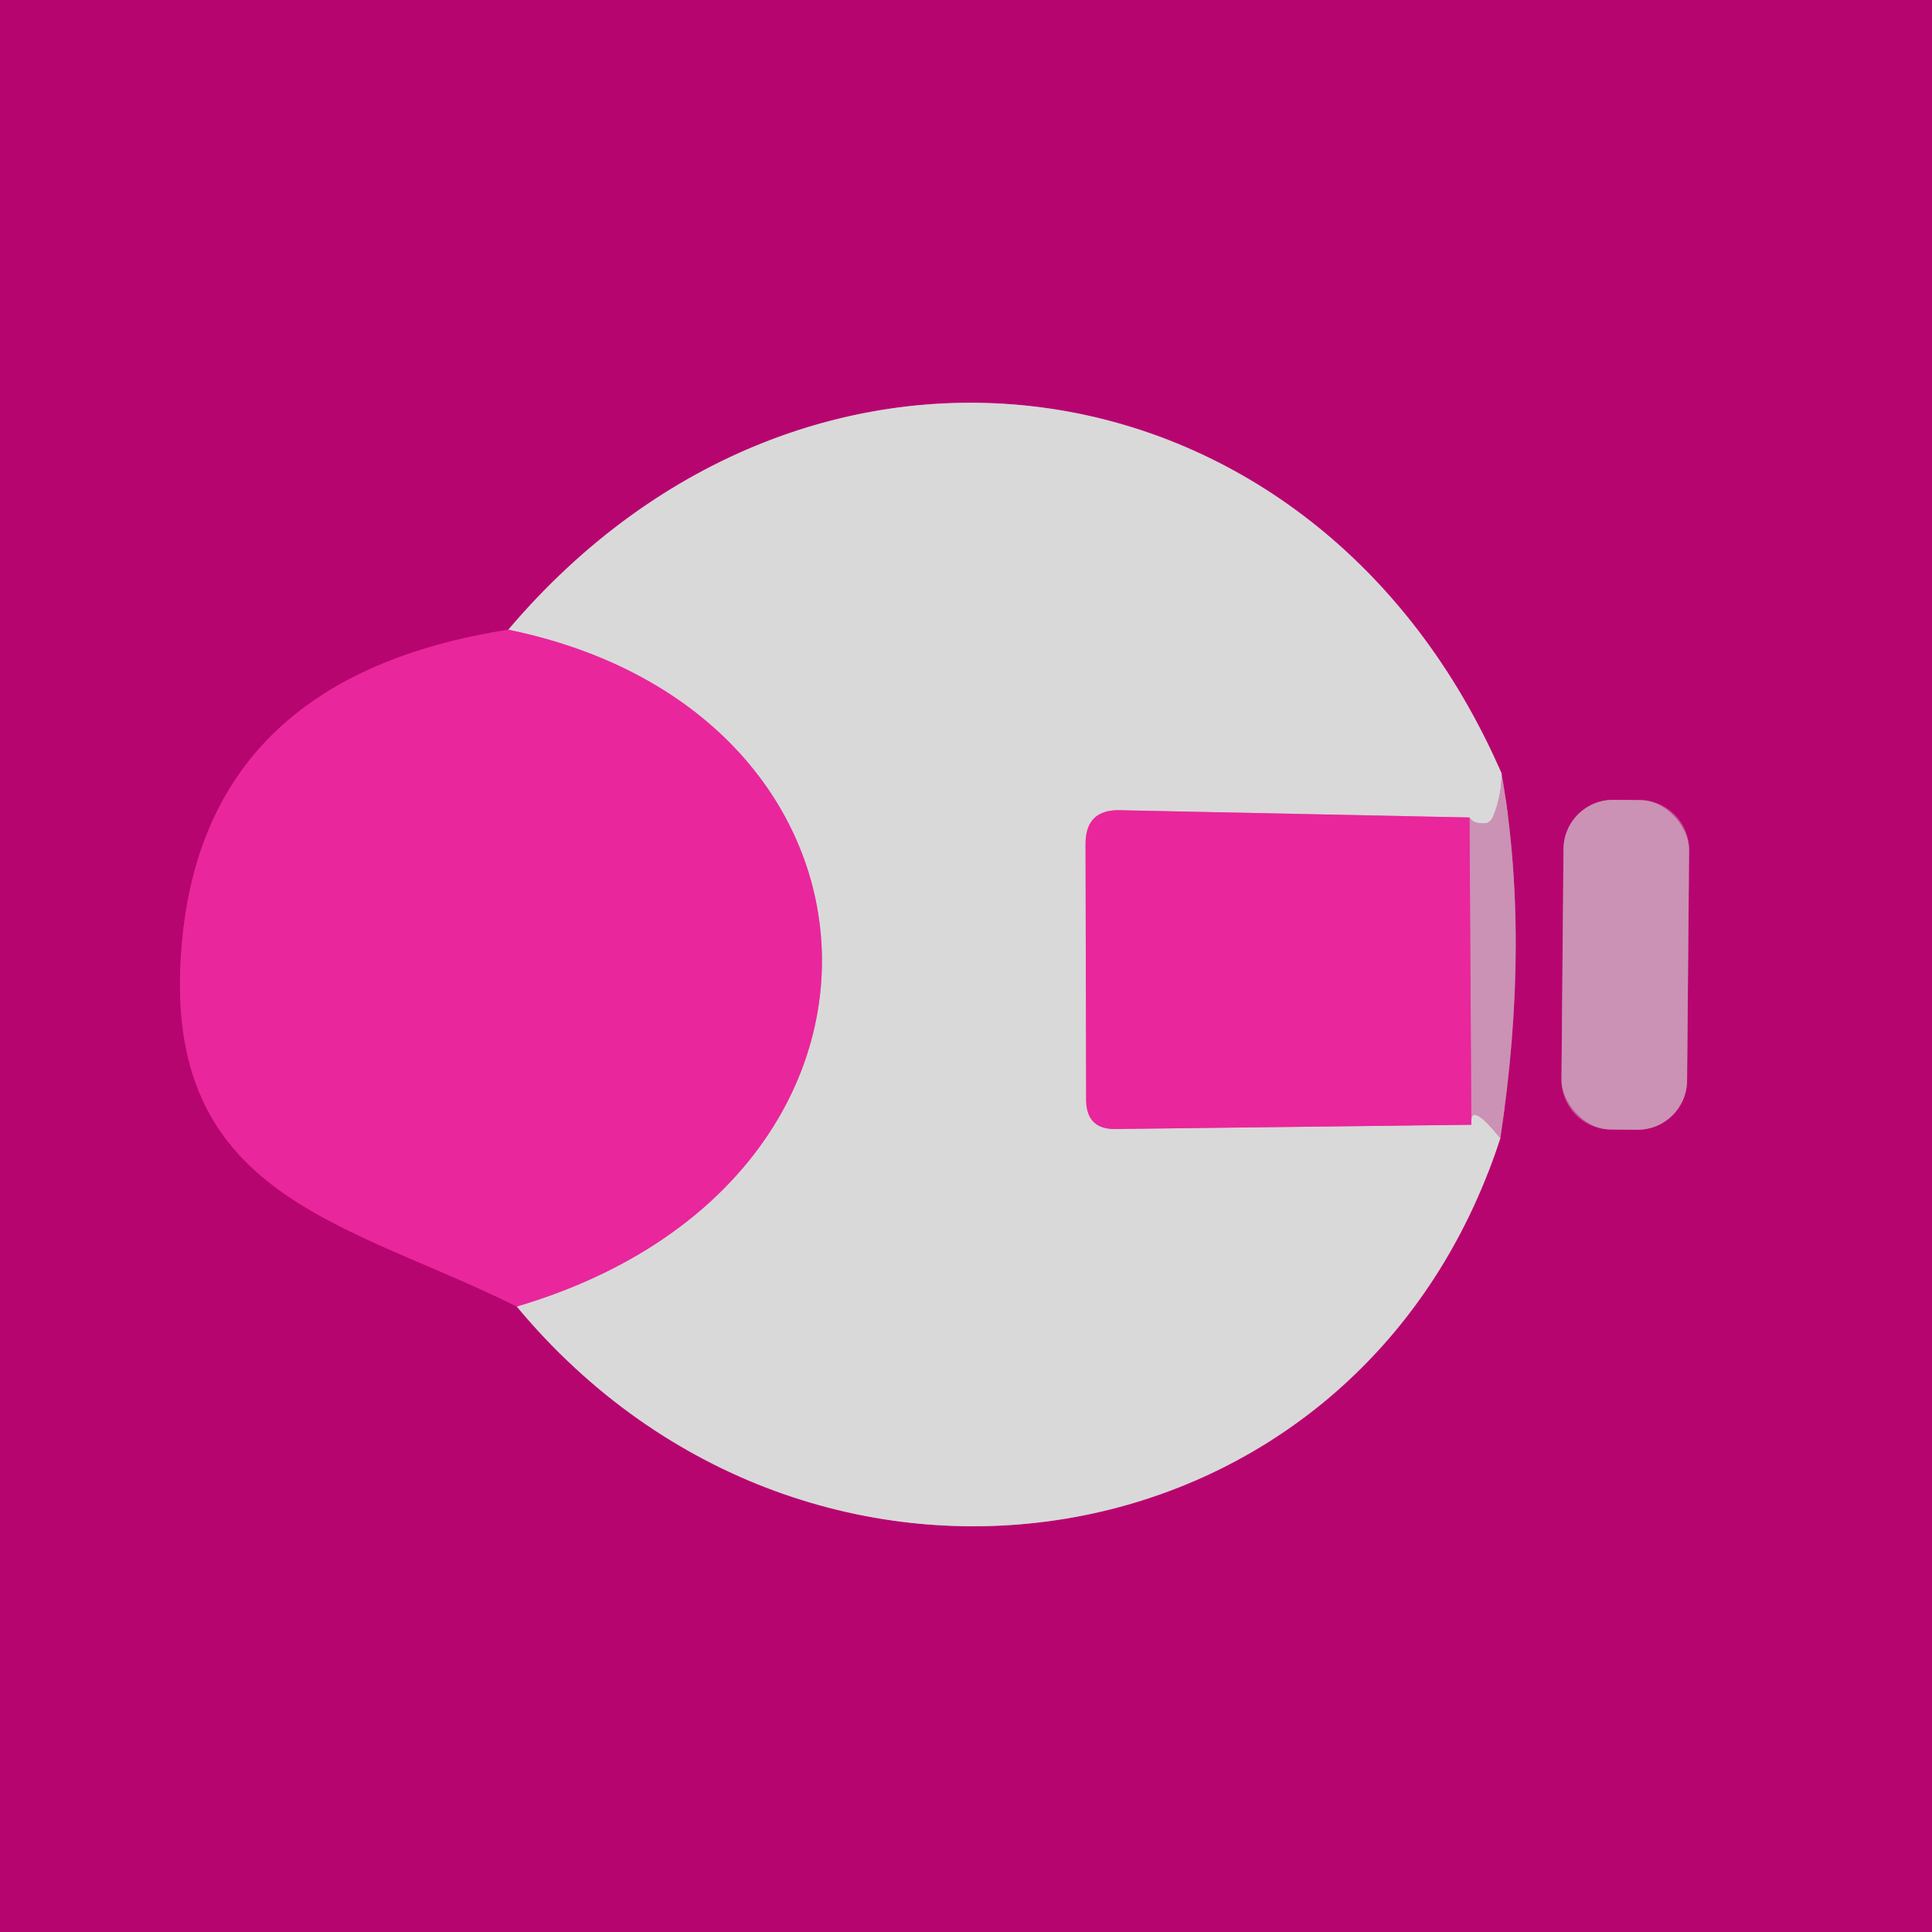
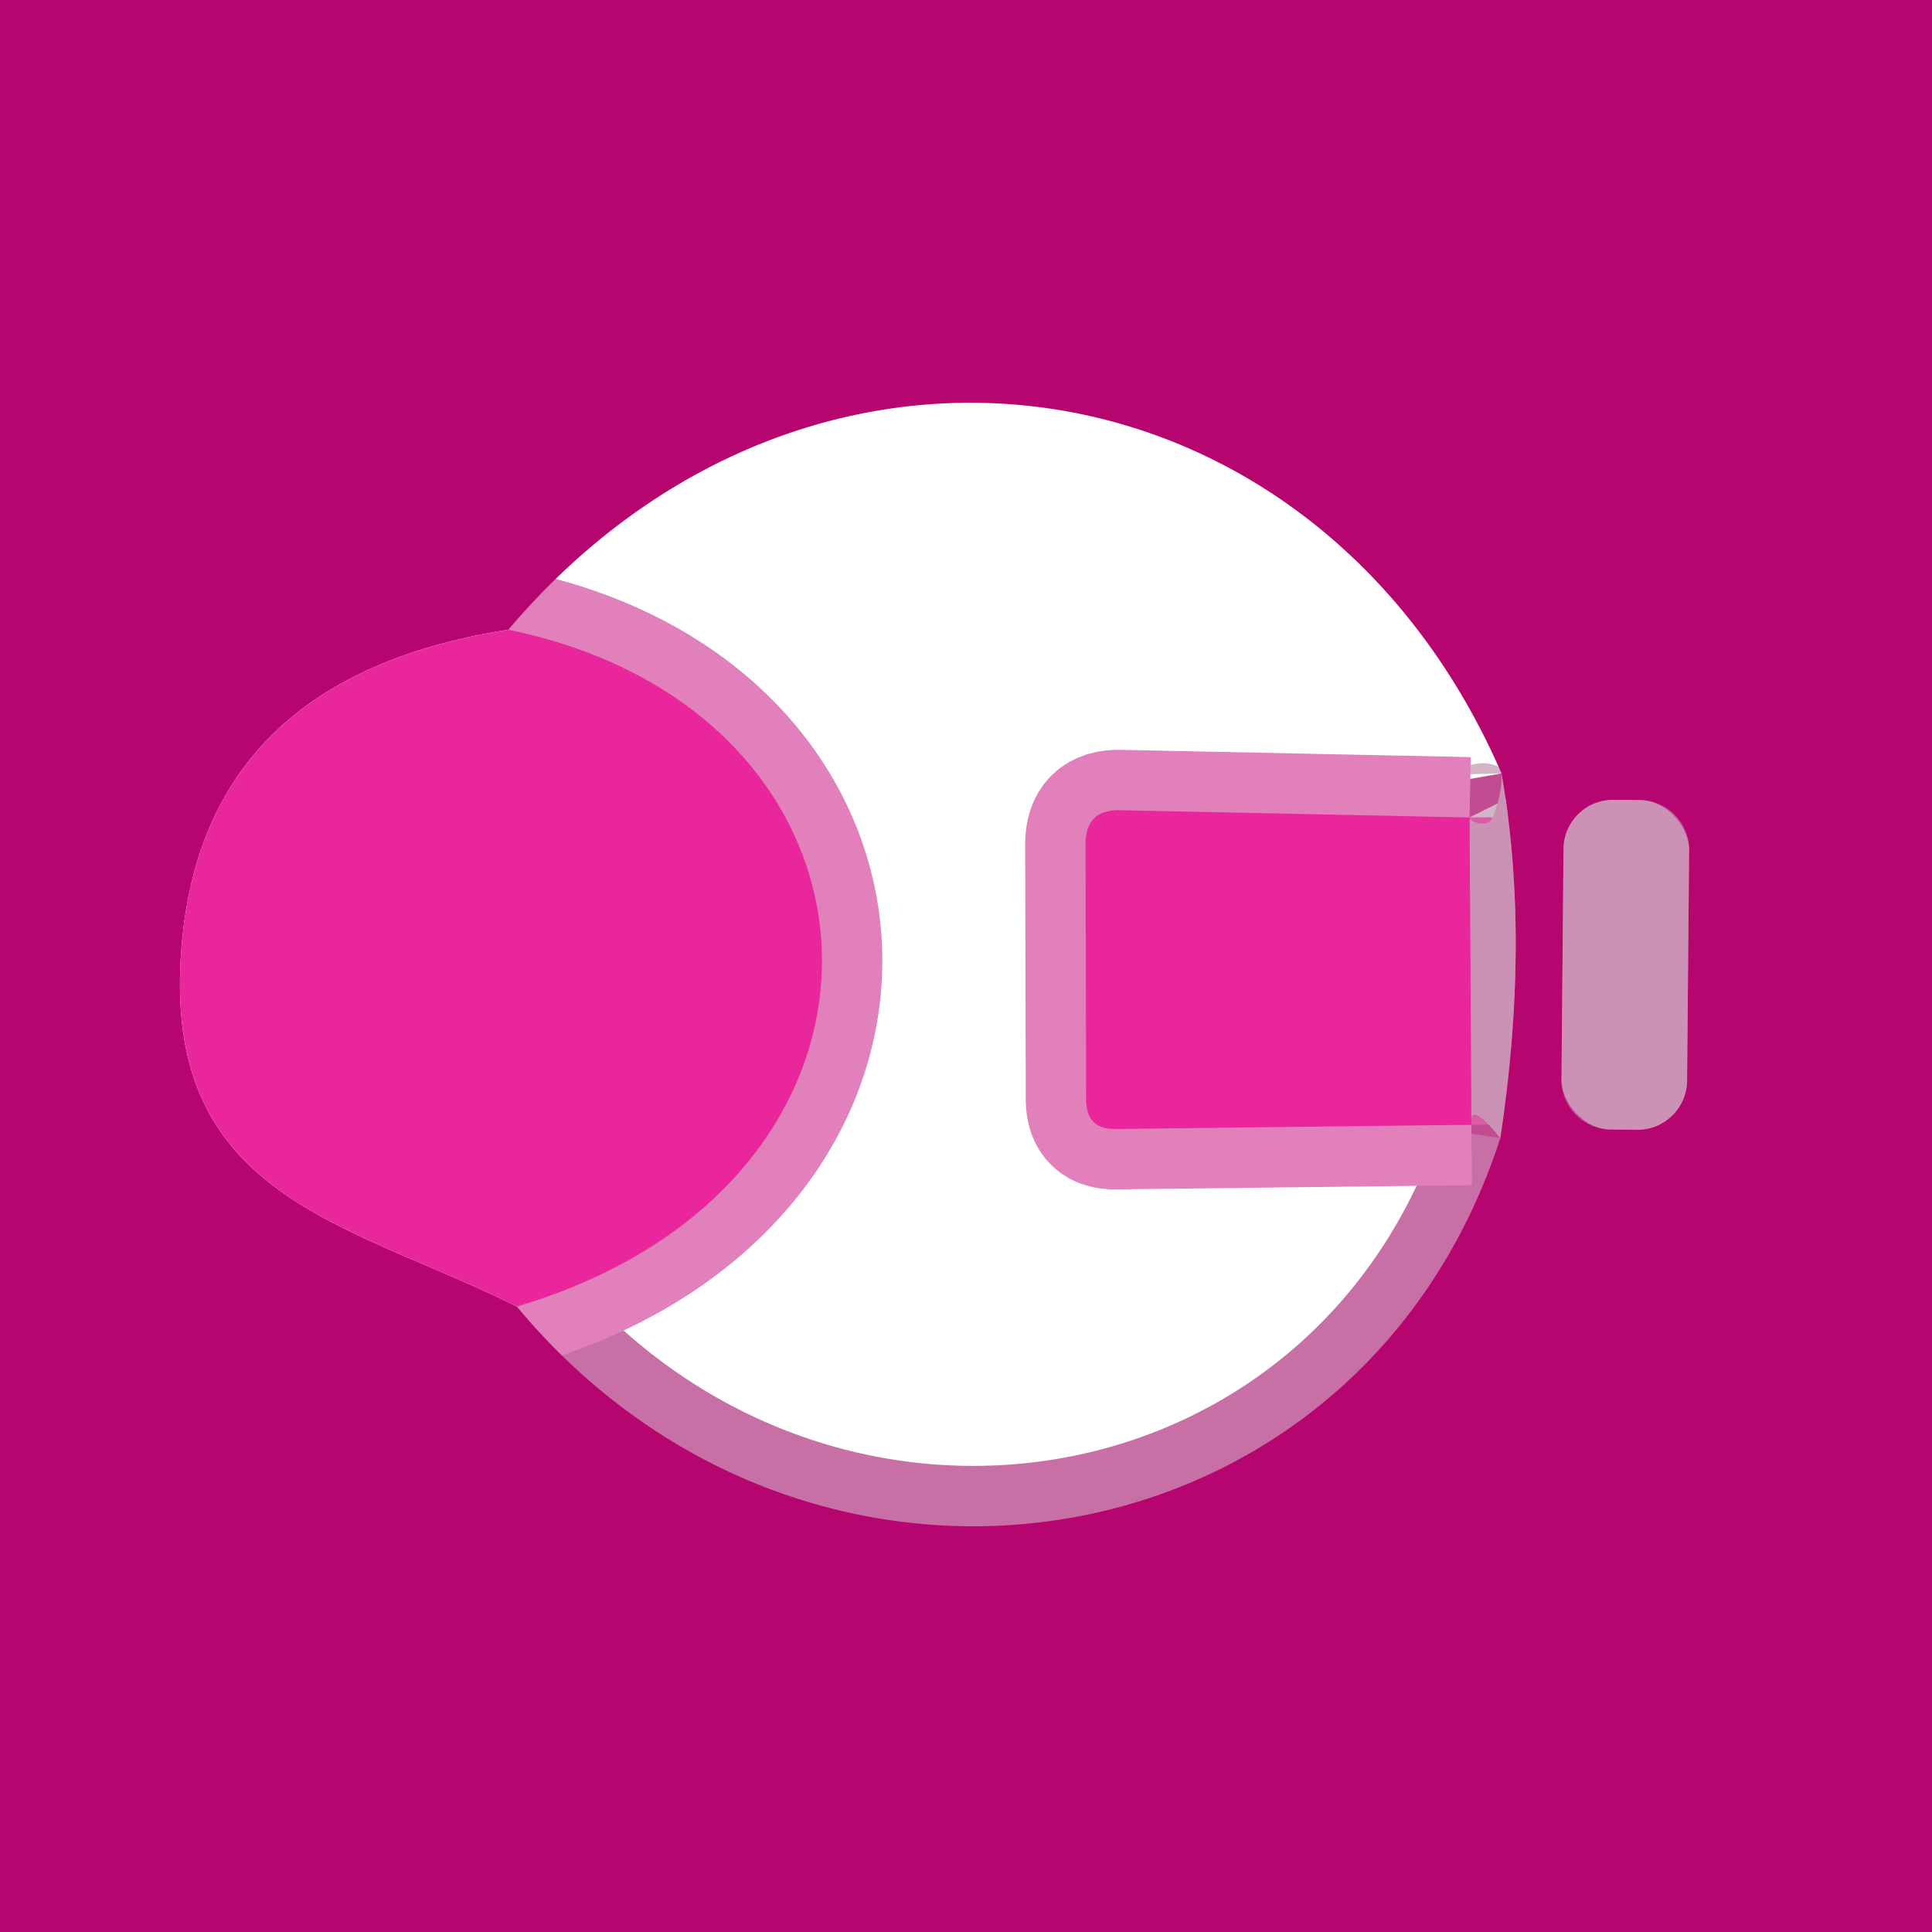
<svg xmlns="http://www.w3.org/2000/svg" version="1.1" viewBox="0.00 0.00 32.00 32.00">
  <g stroke-width="2.00" fill="none" stroke-linecap="butt">
-     <path stroke="#d01686" vector-effect="non-scaling-stroke" d="   M 8.42 10.43   Q 3.50 11.20 3.03 15.45   C 2.55 19.82 5.67 20.20 8.56 21.64" />
    <path stroke="#c86fa5" vector-effect="non-scaling-stroke" d="   M 8.56 21.64   C 13.43 27.50 22.51 26.08 24.85 18.85" />
    <path stroke="#c14c93" vector-effect="non-scaling-stroke" d="   M 24.85 18.85   Q 25.35 15.55 24.87 12.81" />
-     <path stroke="#c86fa5" vector-effect="non-scaling-stroke" d="   M 24.87 12.81   C 21.80 5.75 13.41 4.54 8.42 10.43" />
    <path stroke="#d2b6c7" vector-effect="non-scaling-stroke" d="   M 24.87 12.81   Q 24.88 13.16 24.73 13.52   Q 24.69 13.64 24.57 13.64   Q 24.39 13.64 24.34 13.54" />
    <path stroke="#e180ba" vector-effect="non-scaling-stroke" d="   M 24.34 13.54   L 18.56 13.42   Q 17.98 13.40 17.98 13.98   L 17.99 18.23   Q 18.00 18.71 18.48 18.70   L 24.37 18.63" />
-     <path stroke="#d2b6c7" vector-effect="non-scaling-stroke" d="   M 24.37 18.63   Q 24.33 18.21 24.85 18.85" />
    <path stroke="#e180ba" vector-effect="non-scaling-stroke" d="   M 8.56 21.64   C 15.50 19.59 15.14 11.81 8.42 10.43" />
    <path stroke="#da5ca8" vector-effect="non-scaling-stroke" d="   M 24.37 18.63   L 24.34 13.54" />
    <path stroke="#c14c93" vector-effect="non-scaling-stroke" d="   M 27.977 14.079   A 0.82 0.82 0.0 0 0 27.164 13.252   L 26.724 13.248   A 0.82 0.82 0.0 0 0 25.897 14.061   L 25.863 17.881   A 0.82 0.82 0.0 0 0 26.676 18.708   L 27.116 18.712   A 0.82 0.82 0.0 0 0 27.943 17.899   L 27.977 14.079" />
  </g>
  <path fill="#b70570" d="   M 0.00 0.00   L 32.00 0.00   L 32.00 32.00   L 0.00 32.00   L 0.00 0.00   Z   M 8.42 10.43   Q 3.50 11.20 3.03 15.45   C 2.55 19.82 5.67 20.20 8.56 21.64   C 13.43 27.50 22.51 26.08 24.85 18.85   Q 25.35 15.55 24.87 12.81   C 21.80 5.75 13.41 4.54 8.42 10.43   Z   M 27.977 14.079   A 0.82 0.82 0.0 0 0 27.164 13.252   L 26.724 13.248   A 0.82 0.82 0.0 0 0 25.897 14.061   L 25.863 17.881   A 0.82 0.82 0.0 0 0 26.676 18.708   L 27.116 18.712   A 0.82 0.82 0.0 0 0 27.943 17.899   L 27.977 14.079   Z" />
-   <path fill="#d9d9d9" d="   M 24.87 12.81   Q 24.88 13.16 24.73 13.52   Q 24.69 13.64 24.57 13.64   Q 24.39 13.64 24.34 13.54   L 18.56 13.42   Q 17.98 13.40 17.98 13.98   L 17.99 18.23   Q 18.00 18.71 18.48 18.70   L 24.37 18.63   Q 24.33 18.21 24.85 18.85   C 22.51 26.08 13.43 27.50 8.56 21.64   C 15.50 19.59 15.14 11.81 8.42 10.43   C 13.41 4.54 21.80 5.75 24.87 12.81   Z" />
  <path fill="#e9269b" d="   M 8.42 10.43   C 15.14 11.81 15.50 19.59 8.56 21.64   C 5.67 20.20 2.55 19.82 3.03 15.45   Q 3.50 11.20 8.42 10.43   Z" />
  <path fill="#cb92b5" d="   M 24.87 12.81   Q 25.35 15.55 24.85 18.85   Q 24.33 18.21 24.37 18.63   L 24.34 13.54   Q 24.39 13.64 24.57 13.64   Q 24.69 13.64 24.73 13.52   Q 24.88 13.16 24.87 12.81   Z" />
  <path fill="#e9269b" d="   M 24.34 13.54   L 24.37 18.63   L 18.48 18.70   Q 18.00 18.71 17.99 18.23   L 17.98 13.98   Q 17.98 13.40 18.56 13.42   L 24.34 13.54   Z" />
  <rect fill="#cb92b5" x="-1.04" y="-2.73" transform="translate(26.92,15.98) rotate(0.5)" width="2.08" height="5.46" rx="0.82" />
</svg>